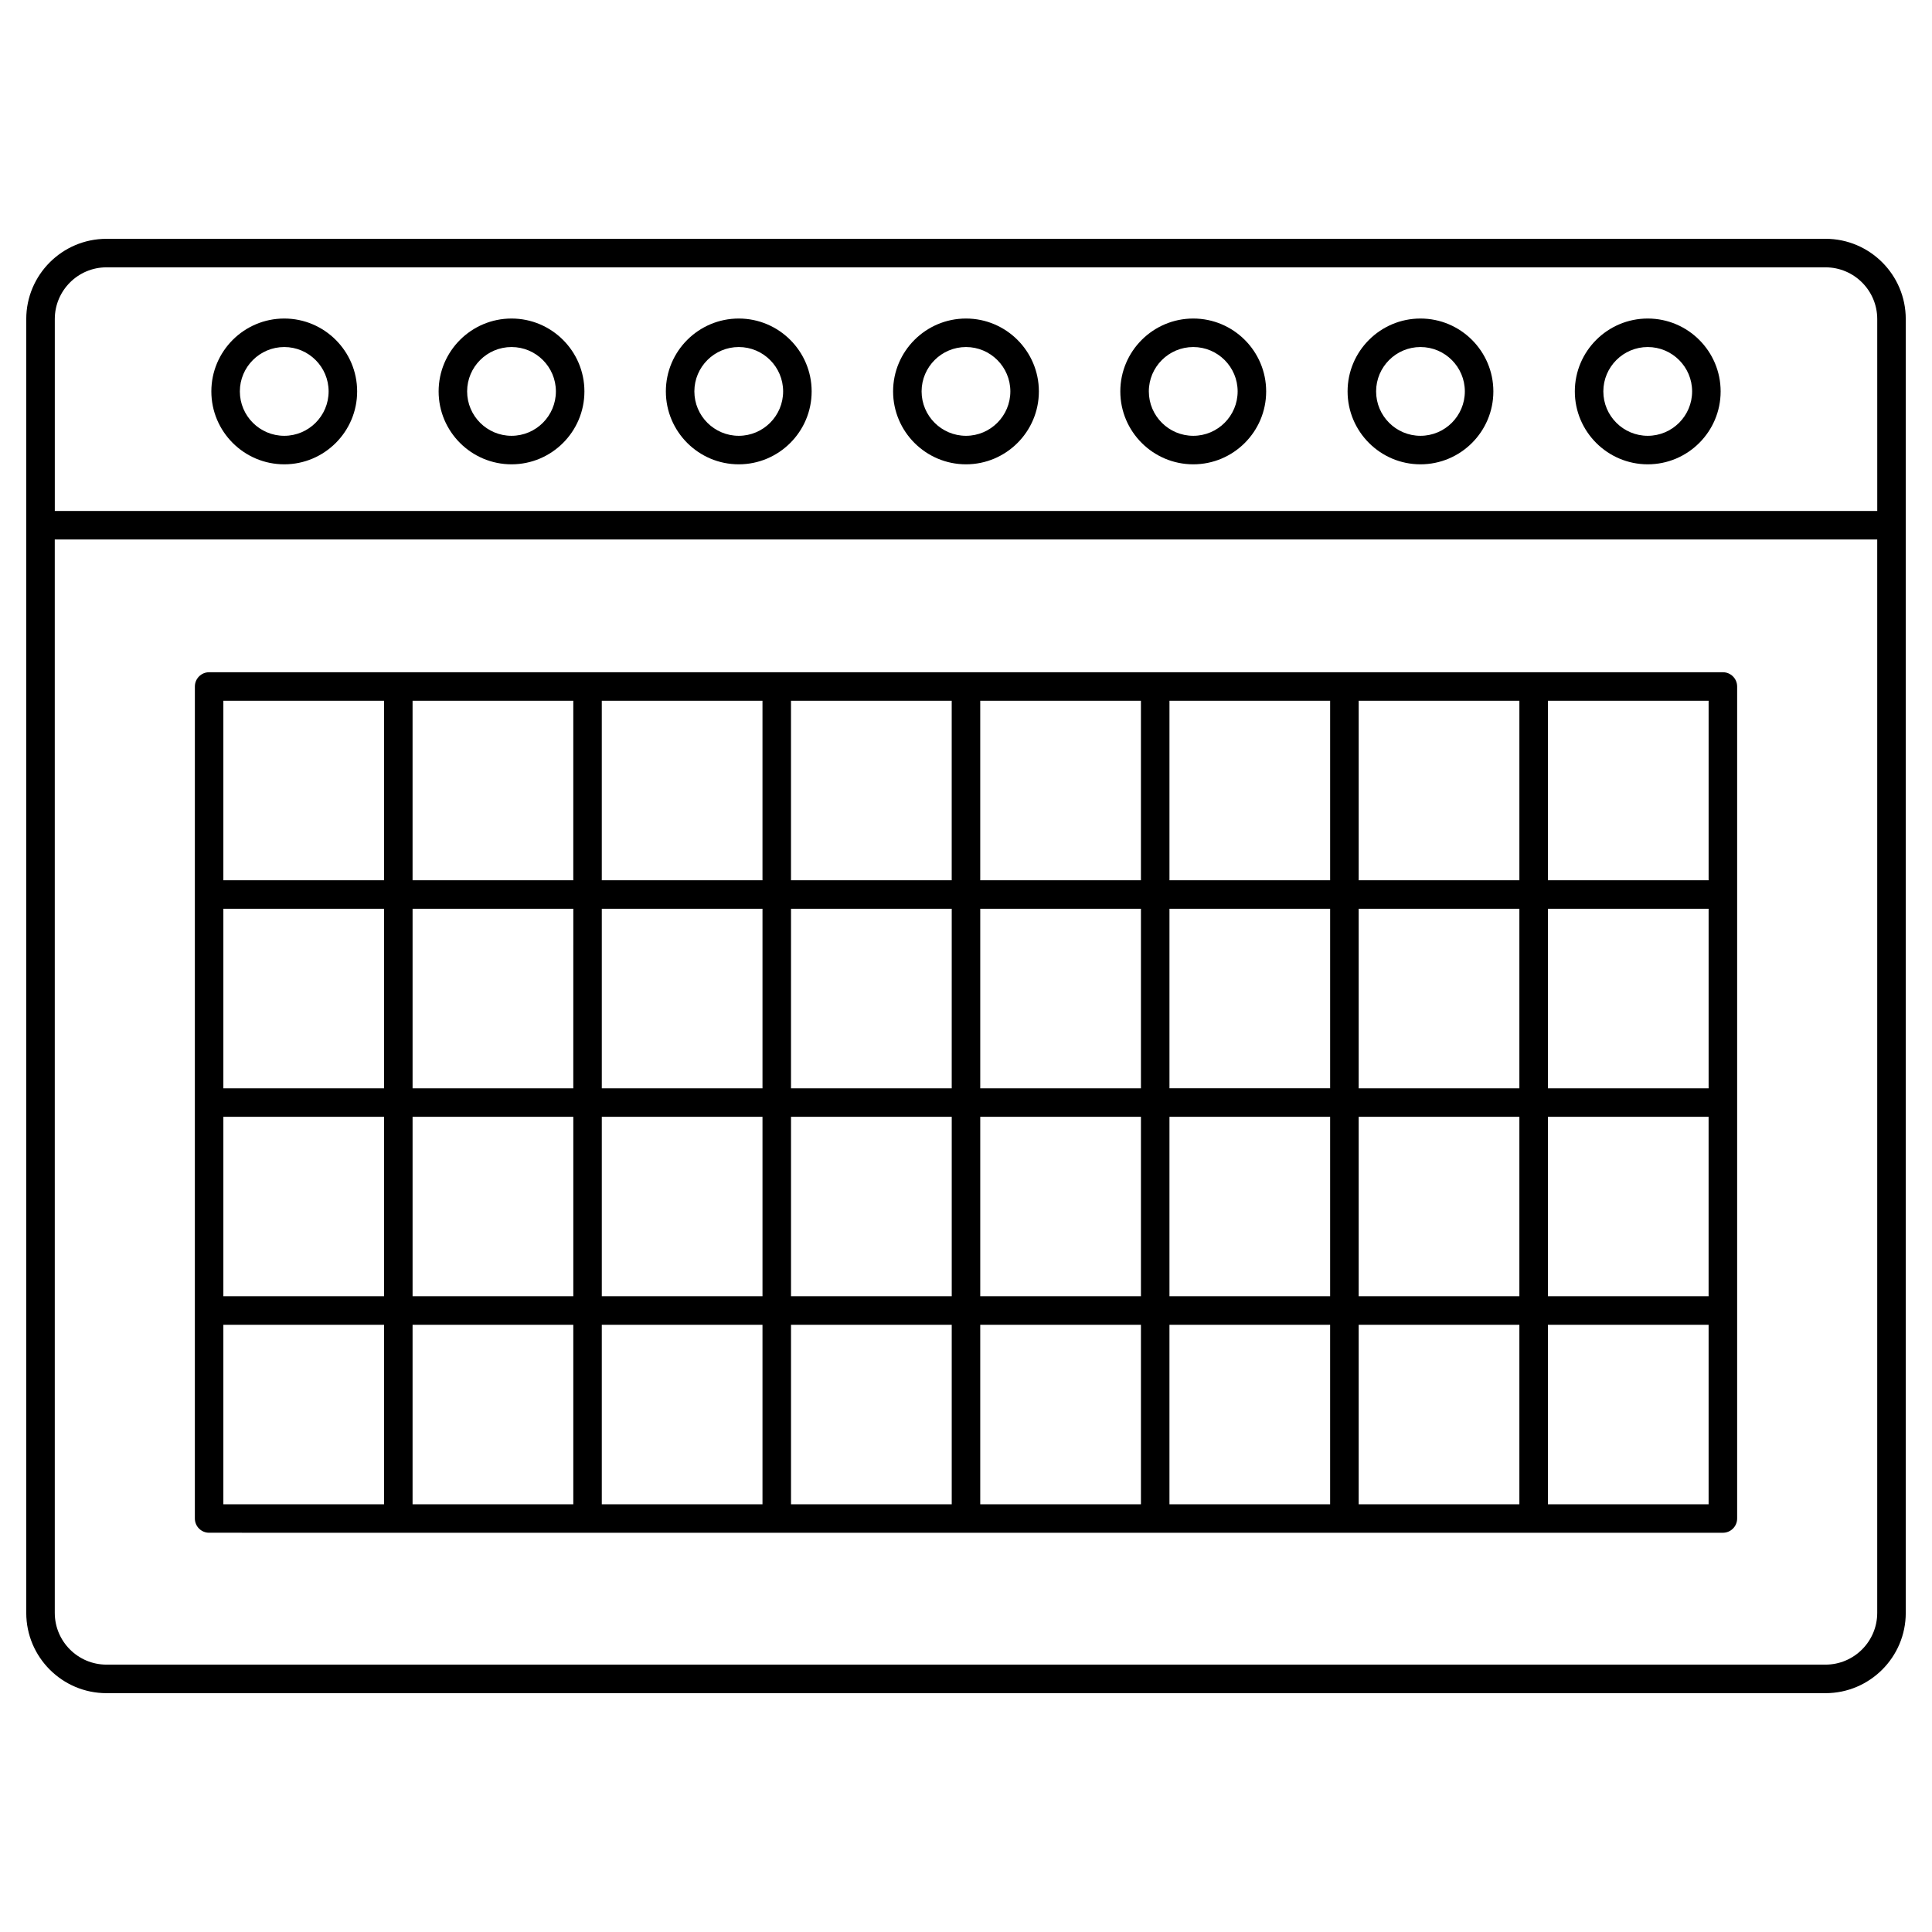
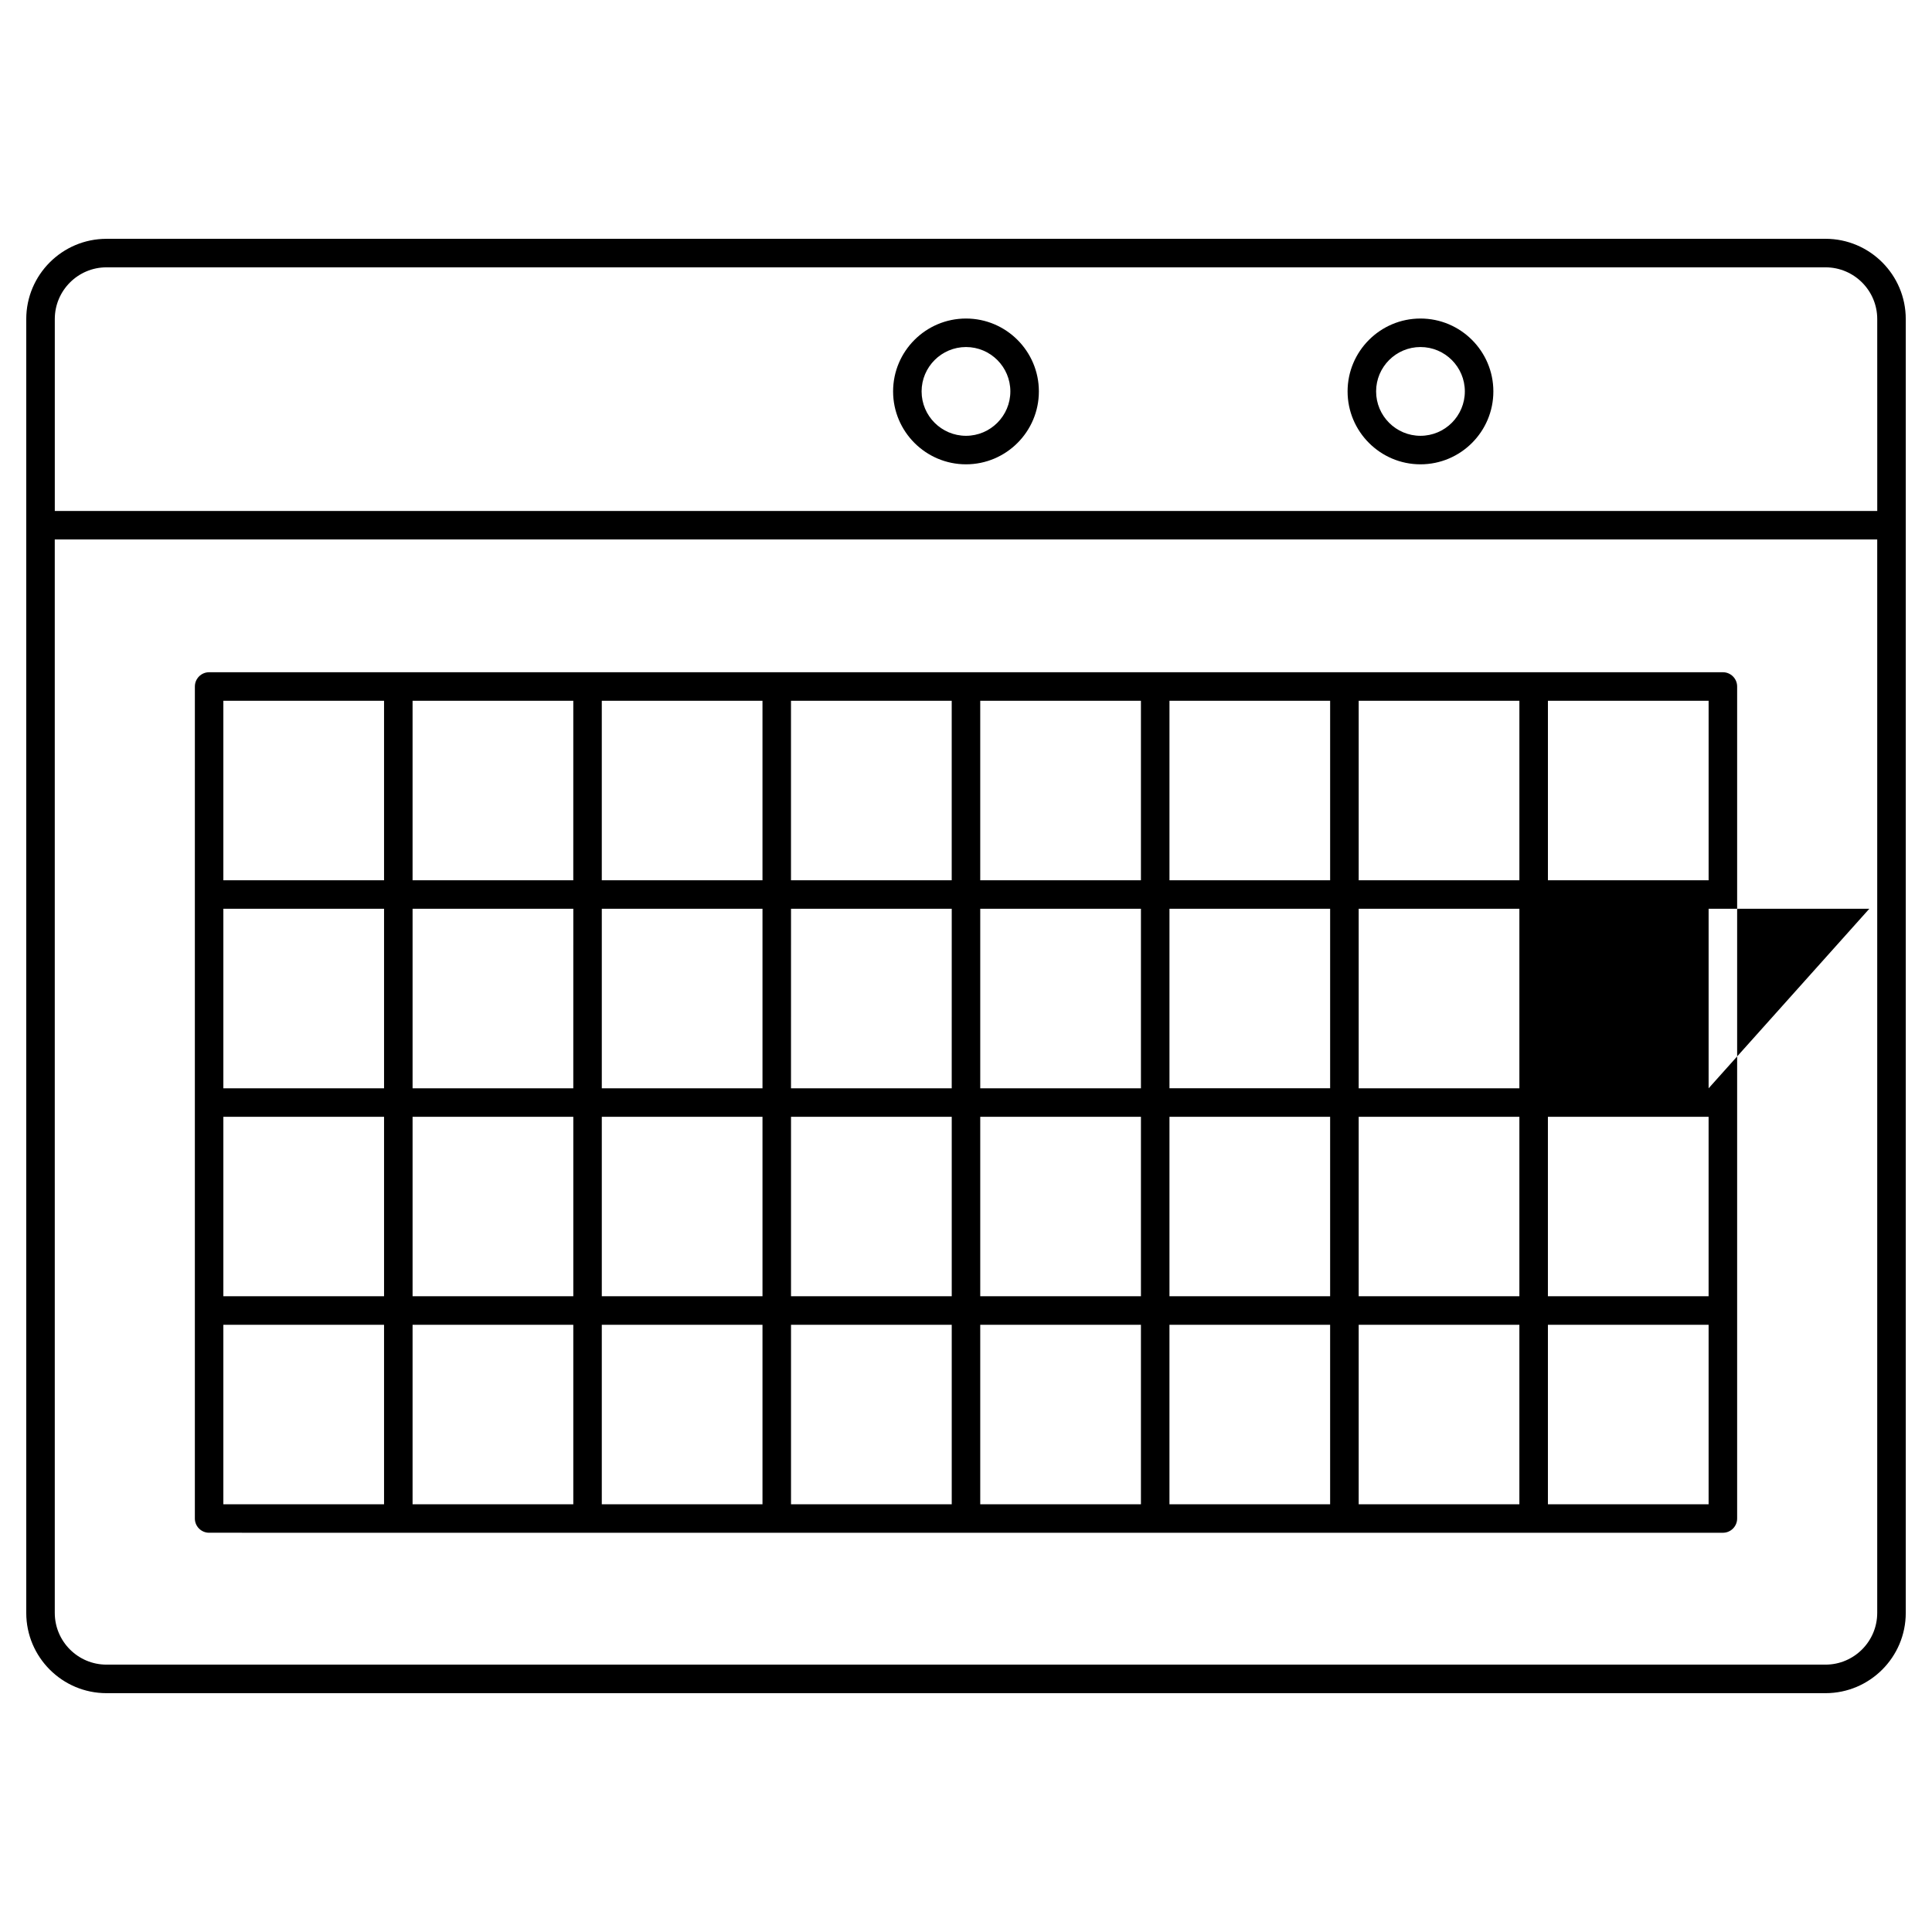
<svg xmlns="http://www.w3.org/2000/svg" fill="#000000" width="800px" height="800px" version="1.1" viewBox="144 144 512 512">
  <g>
    <path d="m627.78 207.29h-455.56c-11.723 0-21.262 9.539-21.262 21.262v342.89c0 11.723 9.539 21.266 21.262 21.266h455.56c11.723 0 21.266-9.543 21.266-21.266v-342.9c0-11.723-9.543-21.258-21.266-21.258zm-455.56 7.555h455.56c7.559 0 13.707 6.144 13.707 13.703l0.004 50.859h-482.97v-50.859c0-7.555 6.148-13.703 13.703-13.703zm455.56 370.3h-455.56c-7.559 0-13.703-6.152-13.703-13.707l-0.004-284.47h482.97v284.47c0 7.555-6.152 13.707-13.707 13.707z" />
-     <path d="m219.33 267.05c10.652 0 19.316-8.664 19.316-19.32 0-10.652-8.664-19.316-19.316-19.316-10.656 0-19.32 8.664-19.32 19.316s8.664 19.32 19.32 19.32zm0-31.082c6.484 0 11.758 5.273 11.758 11.758 0 6.488-5.273 11.766-11.758 11.766-6.488 0-11.766-5.273-11.766-11.766 0.004-6.481 5.281-11.758 11.766-11.758z" />
    <path d="m520.44 267.05c10.652 0 19.316-8.664 19.316-19.32 0-10.652-8.664-19.316-19.316-19.316s-19.316 8.664-19.316 19.316c0.004 10.652 8.668 19.32 19.316 19.32zm0-31.082c6.484 0 11.758 5.273 11.758 11.758 0 6.488-5.273 11.766-11.758 11.766s-11.758-5.273-11.758-11.766c0-6.481 5.277-11.758 11.758-11.758z" />
-     <path d="m460.23 267.05c10.652 0 19.316-8.664 19.316-19.32 0-10.652-8.664-19.316-19.316-19.316-10.66 0-19.336 8.664-19.336 19.316s8.672 19.32 19.336 19.32zm0-31.082c6.484 0 11.758 5.273 11.758 11.758 0 6.488-5.273 11.766-11.758 11.766-6.492 0-11.777-5.273-11.777-11.766-0.004-6.481 5.281-11.758 11.777-11.758z" />
    <path d="m400 267.05c10.652 0 19.312-8.664 19.312-19.32 0-10.652-8.664-19.316-19.312-19.316-10.656 0-19.32 8.664-19.32 19.316 0.004 10.652 8.668 19.32 19.32 19.32zm0-31.082c6.484 0 11.754 5.273 11.754 11.758 0 6.488-5.273 11.766-11.754 11.766-6.488 0-11.766-5.273-11.766-11.766 0.004-6.481 5.281-11.758 11.766-11.758z" />
-     <path d="m339.78 267.05c10.652 0 19.316-8.664 19.316-19.32 0-10.652-8.664-19.316-19.316-19.316-10.656 0-19.32 8.664-19.32 19.316s8.664 19.32 19.32 19.32zm0-31.082c6.484 0 11.758 5.273 11.758 11.758 0 6.488-5.273 11.766-11.758 11.766-6.488 0-11.766-5.273-11.766-11.766 0.004-6.481 5.277-11.758 11.766-11.758z" />
-     <path d="m279.56 267.05c10.652 0 19.316-8.664 19.316-19.32 0-10.652-8.664-19.316-19.316-19.316-10.656 0-19.32 8.664-19.32 19.316s8.664 19.32 19.32 19.32zm0-31.082c6.484 0 11.758 5.273 11.758 11.758 0 6.488-5.273 11.766-11.758 11.766-6.488 0-11.766-5.273-11.766-11.766 0-6.481 5.277-11.758 11.766-11.758z" />
-     <path d="m580.67 267.05c10.652 0 19.316-8.664 19.316-19.32 0-10.652-8.664-19.316-19.316-19.316-10.656 0-19.324 8.664-19.324 19.316s8.672 19.32 19.324 19.32zm0-31.082c6.484 0 11.758 5.273 11.758 11.758 0 6.488-5.273 11.766-11.758 11.766-6.488 0-11.77-5.273-11.77-11.766 0.004-6.481 5.281-11.758 11.77-11.758z" />
-     <path d="m600.58 322.15h-401.16c-2.086 0-3.777 1.691-3.777 3.777l-0.004 55.129v165.36c0 2.086 1.691 3.777 3.777 3.777l50.148 0.004h351.02c2.086 0 3.777-1.691 3.777-3.777v-220.49c0-2.086-1.695-3.781-3.777-3.781zm-53.93 220.5h-42.586v-47.566h42.586zm-92.73-212.94h42.578v47.57h-42.578zm142.88 102.7h-42.586v-47.578h42.586zm-142.88-47.578h42.578v47.57h-42.578zm50.145 55.133h42.586v47.559h-42.586zm42.586-7.555h-42.586v-47.578h42.586zm-100.29 0h-42.586v-47.578h42.586zm-50.145 0h-42.594l0.004-47.578h42.594zm-50.148 0h-42.586v-47.578h42.586zm-50.145 0h-42.586v-47.578h42.594l-0.004 47.578zm-50.145 0h-42.586v-47.578h42.586zm-42.586 7.555h42.586v47.559h-42.586zm50.145 0h42.594v47.559h-42.594zm50.145 0h42.586v47.559h-42.586zm50.145 0h42.594v47.559h-42.594zm50.148 0h42.586v47.559h-42.586zm50.145 0h42.578v47.559h-42.578zm100.29 0h42.586v47.559h-42.586zm42.59-62.688h-42.586v-47.57h42.586zm-50.148 0h-42.586v-47.57h42.586zm-142.88-47.57h42.586v47.57h-42.586zm-7.559 47.57h-42.594v-47.57h42.594zm-50.148 0h-42.586v-47.57h42.586zm-50.145 0h-42.586v-47.57h42.594l-0.004 47.57zm-92.73-47.57h42.586v47.57h-42.586zm0 165.38h42.586v47.566h-42.586zm50.145 0h42.594v47.566h-42.594zm50.145 0h42.586v47.566h-42.586zm50.145 0h42.594v47.566h-42.594zm50.148 0h42.586v47.566h-42.586zm50.145 0h42.578v47.566h-42.578zm142.88 47.566h-42.586v-47.566h42.586z" />
+     <path d="m600.58 322.15h-401.16c-2.086 0-3.777 1.691-3.777 3.777l-0.004 55.129v165.36c0 2.086 1.691 3.777 3.777 3.777l50.148 0.004h351.02c2.086 0 3.777-1.691 3.777-3.777v-220.49c0-2.086-1.695-3.781-3.777-3.781zm-53.93 220.5h-42.586v-47.566h42.586zm-92.73-212.94h42.578v47.57h-42.578zm142.88 102.7v-47.578h42.586zm-142.88-47.578h42.578v47.57h-42.578zm50.145 55.133h42.586v47.559h-42.586zm42.586-7.555h-42.586v-47.578h42.586zm-100.29 0h-42.586v-47.578h42.586zm-50.145 0h-42.594l0.004-47.578h42.594zm-50.148 0h-42.586v-47.578h42.586zm-50.145 0h-42.586v-47.578h42.594l-0.004 47.578zm-50.145 0h-42.586v-47.578h42.586zm-42.586 7.555h42.586v47.559h-42.586zm50.145 0h42.594v47.559h-42.594zm50.145 0h42.586v47.559h-42.586zm50.145 0h42.594v47.559h-42.594zm50.148 0h42.586v47.559h-42.586zm50.145 0h42.578v47.559h-42.578zm100.29 0h42.586v47.559h-42.586zm42.59-62.688h-42.586v-47.57h42.586zm-50.148 0h-42.586v-47.57h42.586zm-142.88-47.57h42.586v47.57h-42.586zm-7.559 47.57h-42.594v-47.57h42.594zm-50.148 0h-42.586v-47.57h42.586zm-50.145 0h-42.586v-47.57h42.594l-0.004 47.57zm-92.73-47.57h42.586v47.57h-42.586zm0 165.38h42.586v47.566h-42.586zm50.145 0h42.594v47.566h-42.594zm50.145 0h42.586v47.566h-42.586zm50.145 0h42.594v47.566h-42.594zm50.148 0h42.586v47.566h-42.586zm50.145 0h42.578v47.566h-42.578zm142.88 47.566h-42.586v-47.566h42.586z" />
  </g>
</svg>